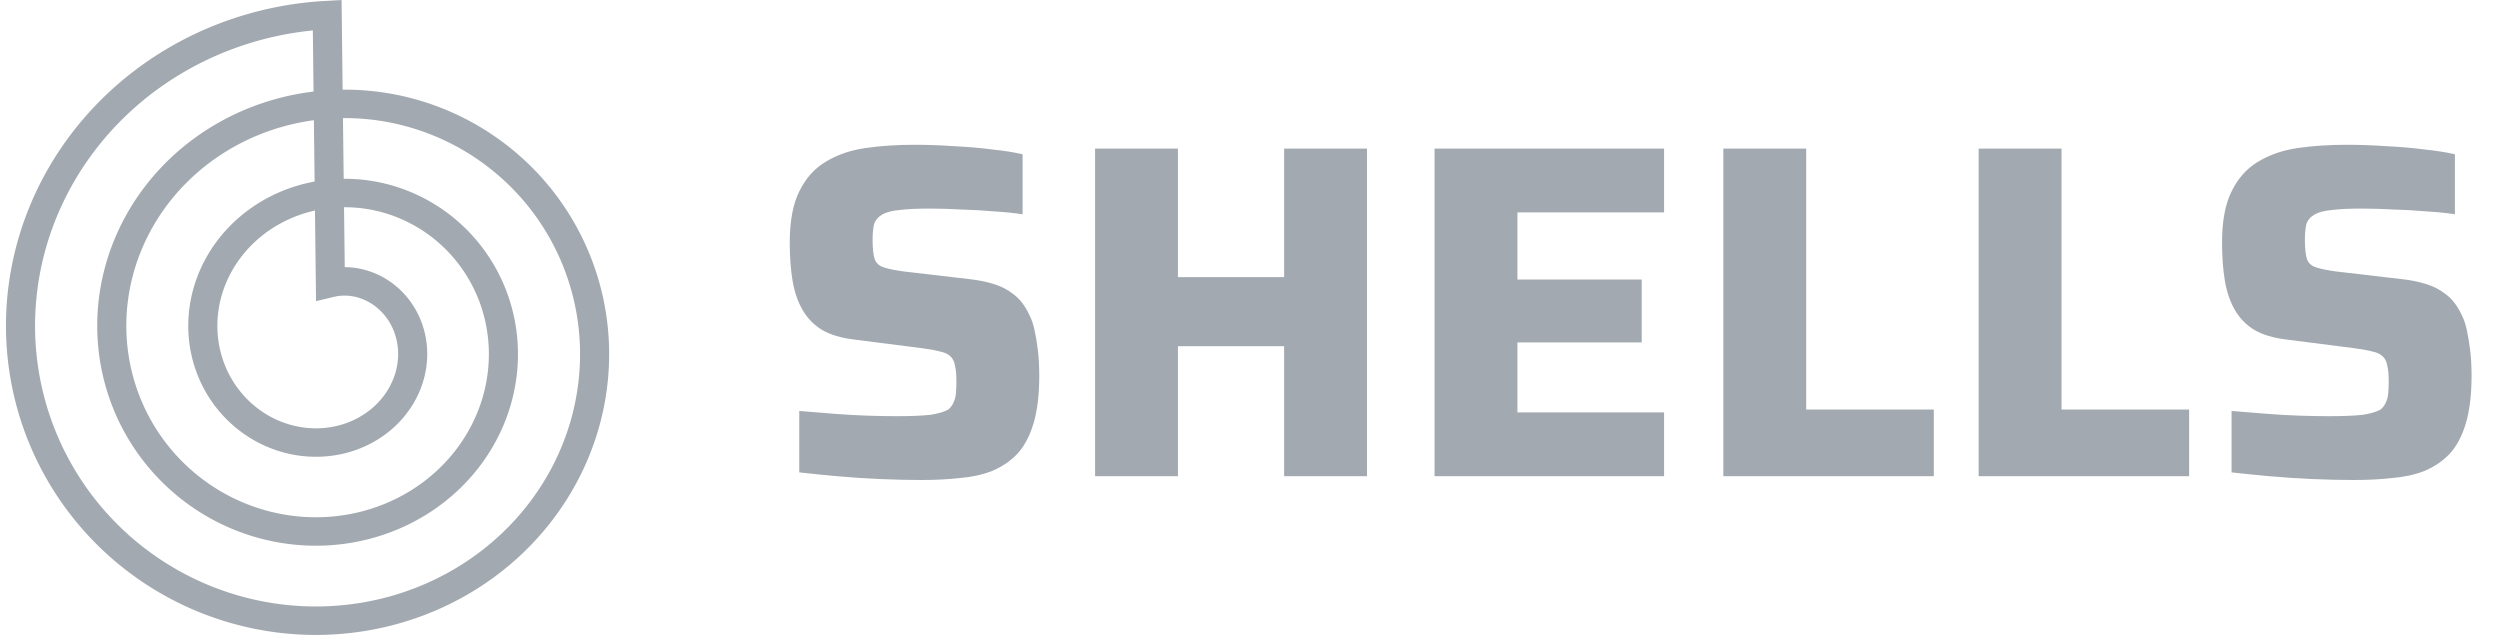
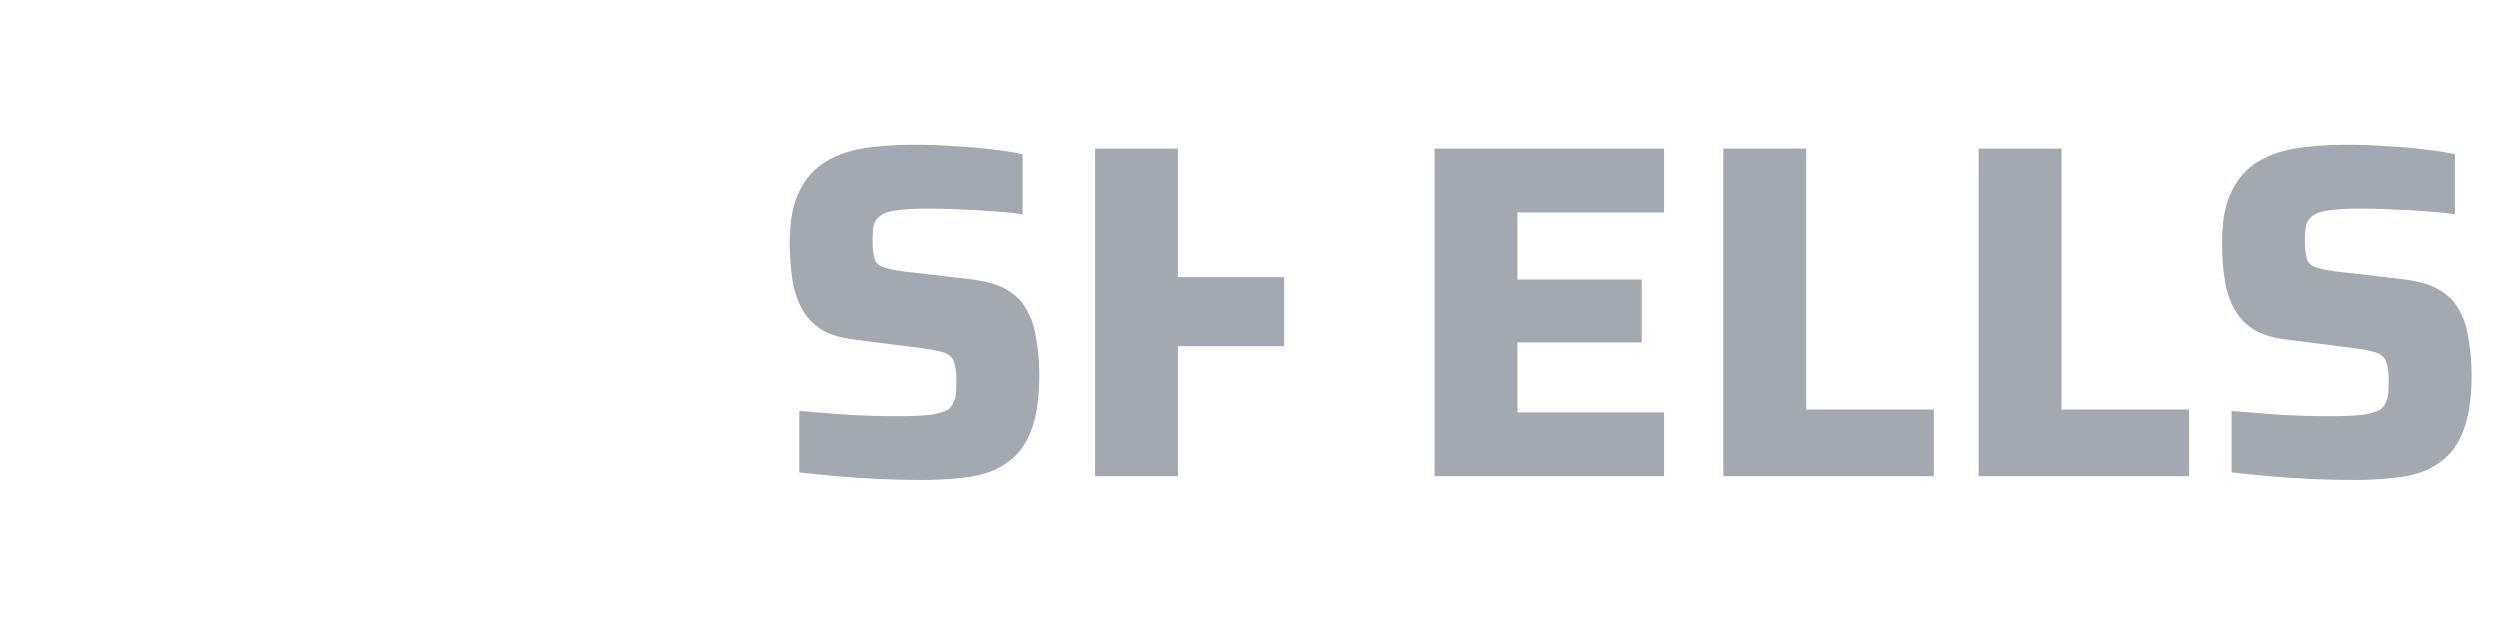
<svg xmlns="http://www.w3.org/2000/svg" width="126" height="32" viewBox="0 0 126 32" fill="none">
-   <path fill-rule="evenodd" clip-rule="evenodd" d="M0.301 16.348L0.302 16.188L0.306 16.027L0.31 15.867L0.317 15.707L0.325 15.546L0.335 15.386L0.346 15.226L0.359 15.065L0.374 14.905L0.39 14.745L0.408 14.585L0.428 14.425L0.449 14.265L0.472 14.105L0.497 13.946L0.523 13.787L0.551 13.627L0.581 13.468L0.612 13.31L0.644 13.151L0.679 12.993L0.715 12.835L0.753 12.677L0.792 12.52L0.833 12.363L0.876 12.206L0.92 12.05L0.966 11.894L1.013 11.739L1.062 11.584L1.113 11.429L1.165 11.274L1.219 11.121L1.275 10.967L1.332 10.814L1.39 10.662L1.451 10.51L1.513 10.359L1.576 10.208L1.641 10.058L1.707 9.908L1.776 9.759L1.845 9.611L1.916 9.463L1.989 9.316L2.064 9.169L2.139 9.023L2.217 8.878L2.296 8.734L2.376 8.59L2.458 8.447L2.541 8.305L2.626 8.163L2.712 8.022L2.8 7.883L2.89 7.743L2.98 7.605L3.073 7.468L3.166 7.331L3.261 7.195L3.358 7.06L3.456 6.927L3.555 6.793L3.656 6.661L3.758 6.53L3.862 6.4L3.966 6.271L4.073 6.142L4.18 6.015L4.289 5.889L4.4 5.763L4.511 5.639L4.624 5.516L4.738 5.394L4.854 5.273L4.971 5.153L5.089 5.034L5.208 4.916L5.329 4.799L5.451 4.684L5.574 4.57L5.698 4.456L5.824 4.344L5.951 4.234L6.078 4.124L6.208 4.015L6.338 3.908L6.469 3.802L6.602 3.698L6.735 3.594L6.87 3.492L7.006 3.391L7.143 3.291L7.281 3.193L7.42 3.096L7.56 3.001L7.701 2.906L7.843 2.813L7.987 2.722L8.131 2.631L8.276 2.542L8.422 2.455L8.569 2.369L8.717 2.284L8.866 2.201L9.016 2.119L9.167 2.039L9.318 1.96L9.471 1.882L9.624 1.806L9.778 1.732L9.933 1.659L10.089 1.587L10.246 1.517L10.403 1.449L10.561 1.382L10.72 1.316L10.88 1.252L11.04 1.19L11.201 1.129L11.363 1.069L11.525 1.012L11.688 0.956L11.852 0.901L12.016 0.848L12.181 0.796L12.347 0.747L12.513 0.698L12.679 0.652L12.846 0.607L13.014 0.563L13.182 0.522L13.351 0.481L13.52 0.443L13.69 0.406L13.86 0.371L14.03 0.337L14.201 0.305L14.372 0.275L14.544 0.247L14.716 0.22L14.888 0.194L15.061 0.171L15.234 0.149L15.407 0.129L15.581 0.11L15.755 0.094L15.928 0.079L16.103 0.065L16.277 0.054L17.215 0L17.268 4.519L17.299 4.519L17.429 4.518L17.558 4.519L17.688 4.522L17.817 4.525L17.947 4.53L18.077 4.537L18.206 4.544L18.336 4.553L18.466 4.563L18.595 4.574L18.725 4.587L18.854 4.601L18.984 4.616L19.113 4.632L19.242 4.65L19.371 4.669L19.5 4.689L19.629 4.71L19.758 4.733L19.887 4.757L20.015 4.783L20.143 4.809L20.271 4.837L20.398 4.866L20.526 4.897L20.653 4.928L20.78 4.961L20.907 4.996L21.033 5.031L21.159 5.068L21.285 5.106L21.411 5.145L21.536 5.186L21.66 5.227L21.785 5.27L21.909 5.315L22.033 5.36L22.156 5.407L22.279 5.455L22.401 5.504L22.523 5.554L22.644 5.606L22.765 5.659L22.886 5.713L23.006 5.768L23.125 5.825L23.244 5.882L23.363 5.941L23.481 6.001L23.598 6.063L23.715 6.125L23.831 6.189L23.947 6.254L24.062 6.32L24.176 6.387L24.29 6.455L24.403 6.524L24.516 6.595L24.628 6.667L24.739 6.74L24.849 6.814L24.959 6.889L25.068 6.965L25.176 7.042L25.284 7.121L25.39 7.2L25.496 7.281L25.602 7.362L25.706 7.445L25.81 7.529L25.913 7.614L26.015 7.7L26.116 7.787L26.216 7.875L26.316 7.964L26.414 8.054L26.512 8.145L26.609 8.237L26.705 8.33L26.8 8.424L26.894 8.519L26.987 8.615L27.08 8.712L27.171 8.81L27.261 8.909L27.351 9.009L27.439 9.11L27.526 9.211L27.613 9.314L27.698 9.417L27.783 9.522L27.866 9.627L27.948 9.733L28.03 9.84L28.11 9.948L28.189 10.056L28.267 10.166L28.344 10.276L28.42 10.387L28.495 10.499L28.569 10.612L28.641 10.726L28.712 10.84L28.783 10.955L28.852 11.07L28.92 11.187L28.987 11.304L29.052 11.422L29.117 11.541L29.18 11.66L29.242 11.78L29.303 11.901L29.363 12.022L29.421 12.144L29.479 12.267L29.535 12.39L29.589 12.514L29.643 12.638L29.695 12.763L29.746 12.889L29.796 13.015L29.844 13.141L29.892 13.269L29.937 13.396L29.982 13.525L30.025 13.653L30.067 13.783L30.108 13.912L30.148 14.042L30.186 14.173L30.223 14.304L30.258 14.436L30.292 14.568L30.325 14.7L30.356 14.832L30.387 14.966L30.415 15.099L30.443 15.233L30.469 15.367L30.493 15.501L30.517 15.636L30.538 15.771L30.559 15.906L30.578 16.042L30.596 16.177L30.613 16.314L30.628 16.45L30.641 16.586L30.653 16.723L30.664 16.86L30.674 16.997L30.682 17.134L30.688 17.271L30.694 17.409L30.697 17.546L30.7 17.684L30.701 17.822L30.7 17.96L30.698 18.098L30.695 18.236L30.691 18.373L30.684 18.512L30.677 18.649L30.668 18.788L30.658 18.925L30.646 19.063L30.633 19.201L30.618 19.339L30.602 19.477L30.585 19.615L30.566 19.752L30.546 19.89L30.524 20.027L30.501 20.164L30.476 20.301L30.45 20.438L30.423 20.574L30.394 20.711L30.364 20.847L30.332 20.983L30.299 21.119L30.265 21.254L30.229 21.389L30.192 21.524L30.153 21.659L30.113 21.793L30.072 21.927L30.029 22.06L29.985 22.194L29.939 22.326L29.892 22.459L29.844 22.591L29.794 22.723L29.743 22.854L29.691 22.985L29.637 23.115L29.581 23.245L29.525 23.374L29.467 23.503L29.408 23.631L29.347 23.759L29.285 23.887L29.222 24.013L29.157 24.139L29.091 24.265L29.024 24.39L28.955 24.515L28.886 24.638L28.814 24.762L28.742 24.884L28.668 25.006L28.593 25.127L28.517 25.248L28.439 25.367L28.36 25.487L28.28 25.605L28.199 25.723L28.116 25.84L28.032 25.956L27.947 26.071L27.861 26.186L27.773 26.3L27.684 26.413L27.595 26.525L27.503 26.636L27.411 26.747L27.318 26.857L27.223 26.965L27.127 27.073L27.03 27.18L26.932 27.286L26.833 27.392L26.733 27.496L26.631 27.599L26.529 27.702L26.425 27.803L26.32 27.904L26.214 28.003L26.107 28.102L25.999 28.199L25.89 28.295L25.78 28.391L25.669 28.485L25.557 28.579L25.444 28.671L25.33 28.762L25.215 28.852L25.099 28.941L24.982 29.029L24.864 29.116L24.745 29.202L24.625 29.287L24.504 29.37L24.382 29.452L24.26 29.534L24.136 29.613L24.012 29.692L23.887 29.77L23.761 29.846L23.634 29.922L23.506 29.996L23.378 30.069L23.248 30.14L23.118 30.21L22.987 30.279L22.855 30.347L22.723 30.414L22.59 30.479L22.456 30.543L22.321 30.606L22.186 30.668L22.05 30.728L21.913 30.787L21.776 30.844L21.638 30.9L21.499 30.955L21.36 31.009L21.22 31.061L21.079 31.112L20.938 31.161L20.797 31.209L20.654 31.256L20.512 31.301L20.368 31.345L20.225 31.388L20.08 31.429L19.936 31.469L19.79 31.508L19.645 31.545L19.498 31.58L19.352 31.614L19.205 31.647L19.058 31.678L18.91 31.708L18.762 31.737L18.613 31.764L18.464 31.789L18.315 31.814L18.166 31.836L18.016 31.858L17.866 31.877L17.716 31.896L17.565 31.912L17.414 31.928L17.263 31.942L17.112 31.954L16.96 31.965L16.809 31.974L16.657 31.983L16.505 31.989L16.353 31.994L16.201 31.997L16.049 31.999L15.896 32L15.744 31.999L15.591 31.997L15.439 31.993L15.286 31.987L15.134 31.98L14.981 31.972L14.829 31.962L14.676 31.95L14.524 31.937L14.371 31.923L14.219 31.907L14.067 31.89L13.915 31.871L13.763 31.85L13.611 31.828L13.459 31.805L13.308 31.78L13.156 31.753L13.005 31.725L12.855 31.696L12.704 31.665L12.554 31.633L12.403 31.599L12.254 31.563L12.104 31.526L11.955 31.488L11.806 31.448L11.658 31.407L11.509 31.364L11.362 31.32L11.214 31.274L11.067 31.227L10.921 31.178L10.775 31.128L10.629 31.076L10.484 31.023L10.339 30.969L10.195 30.913L10.051 30.856L9.908 30.797L9.765 30.737L9.623 30.675L9.482 30.612L9.341 30.547L9.2 30.482L9.061 30.414L8.922 30.346L8.783 30.276L8.645 30.204L8.508 30.131L8.372 30.057L8.236 29.981L8.101 29.904L7.967 29.826L7.833 29.747L7.701 29.666L7.569 29.583L7.438 29.5L7.307 29.415L7.178 29.328L7.049 29.241L6.921 29.152L6.794 29.061L6.668 28.97L6.543 28.877L6.418 28.783L6.295 28.688L6.172 28.591L6.051 28.494L5.93 28.395L5.81 28.294L5.692 28.193L5.574 28.09L5.457 27.986L5.342 27.881L5.227 27.775L5.113 27.668L5.001 27.559L4.889 27.45L4.779 27.339L4.67 27.227L4.561 27.114L4.454 27L4.348 26.884L4.243 26.768L4.14 26.65L4.037 26.532L3.936 26.412L3.836 26.292L3.737 26.17L3.639 26.047L3.542 25.924L3.447 25.799L3.353 25.673L3.26 25.547L3.169 25.419L3.078 25.291L2.989 25.161L2.902 25.031L2.815 24.899L2.73 24.767L2.646 24.634L2.564 24.5L2.483 24.365L2.403 24.23L2.324 24.093L2.247 23.956L2.172 23.818L2.097 23.679L2.025 23.539L1.953 23.398L1.883 23.257L1.814 23.115L1.747 22.972L1.681 22.829L1.617 22.685L1.554 22.54L1.493 22.394L1.433 22.248L1.374 22.101L1.317 21.954L1.262 21.805L1.208 21.657L1.155 21.508L1.104 21.358L1.055 21.207L1.007 21.056L0.96 20.905L0.915 20.753L0.872 20.6L0.83 20.447L0.79 20.294L0.751 20.14L0.714 19.985L0.678 19.831L0.644 19.675L0.612 19.52L0.581 19.364L0.552 19.207L0.524 19.051L0.498 18.894L0.474 18.736L0.451 18.579L0.43 18.421L0.41 18.262L0.392 18.104L0.375 17.945L0.361 17.786L0.347 17.627L0.336 17.468L0.326 17.308L0.318 17.148L0.311 16.989L0.306 16.829L0.303 16.669L0.301 16.509L0.301 16.348ZM15.803 4.614L15.767 1.533L15.732 1.537L15.573 1.554L15.415 1.572L15.256 1.592L15.098 1.614L14.94 1.637L14.783 1.661L14.626 1.688L14.469 1.715L14.312 1.744L14.156 1.775L14.001 1.807L13.845 1.841L13.691 1.876L13.536 1.913L13.382 1.951L13.229 1.991L13.076 2.032L12.923 2.075L12.771 2.119L12.62 2.165L12.469 2.212L12.318 2.26L12.169 2.31L12.019 2.362L11.871 2.415L11.723 2.469L11.576 2.525L11.429 2.582L11.283 2.64L11.138 2.7L10.993 2.761L10.849 2.824L10.706 2.888L10.563 2.954L10.422 3.021L10.28 3.089L10.14 3.158L10.001 3.229L9.862 3.301L9.724 3.375L9.587 3.45L9.451 3.526L9.316 3.603L9.181 3.682L9.048 3.762L8.915 3.843L8.783 3.925L8.652 4.009L8.522 4.094L8.393 4.181L8.265 4.268L8.138 4.357L8.012 4.446L7.887 4.537L7.763 4.63L7.639 4.723L7.518 4.817L7.396 4.913L7.276 5.01L7.157 5.108L7.039 5.207L6.922 5.307L6.807 5.408L6.692 5.511L6.578 5.614L6.466 5.719L6.355 5.824L6.244 5.931L6.135 6.038L6.028 6.147L5.921 6.257L5.815 6.367L5.711 6.478L5.608 6.591L5.506 6.705L5.405 6.819L5.306 6.934L5.207 7.05L5.11 7.168L5.015 7.286L4.92 7.405L4.827 7.524L4.735 7.645L4.644 7.766L4.555 7.889L4.467 8.012L4.38 8.136L4.294 8.26L4.21 8.386L4.127 8.512L4.046 8.639L3.966 8.767L3.887 8.895L3.81 9.024L3.734 9.154L3.659 9.284L3.586 9.415L3.514 9.547L3.443 9.68L3.374 9.813L3.306 9.946L3.24 10.081L3.175 10.215L3.111 10.351L3.049 10.487L2.988 10.623L2.929 10.76L2.871 10.898L2.815 11.036L2.76 11.174L2.707 11.313L2.654 11.452L2.604 11.592L2.555 11.732L2.507 11.873L2.461 12.014L2.416 12.156L2.373 12.297L2.331 12.44L2.291 12.582L2.252 12.725L2.215 12.868L2.179 13.011L2.144 13.155L2.111 13.299L2.08 13.443L2.05 13.587L2.022 13.732L1.995 13.877L1.969 14.022L1.946 14.167L1.923 14.312L1.902 14.457L1.883 14.603L1.865 14.749L1.849 14.895L1.834 15.04L1.82 15.186L1.808 15.332L1.798 15.478L1.789 15.624L1.782 15.771L1.776 15.917L1.771 16.063L1.768 16.209L1.767 16.355L1.767 16.5L1.769 16.646L1.772 16.792L1.776 16.938L1.782 17.083L1.79 17.228L1.799 17.373L1.809 17.518L1.821 17.663L1.835 17.808L1.85 17.952L1.866 18.097L1.884 18.241L1.904 18.384L1.924 18.528L1.947 18.671L1.97 18.814L1.996 18.956L2.022 19.099L2.05 19.24L2.08 19.382L2.111 19.523L2.143 19.664L2.177 19.804L2.212 19.944L2.249 20.084L2.287 20.223L2.326 20.362L2.367 20.5L2.409 20.638L2.453 20.775L2.498 20.912L2.544 21.048L2.592 21.183L2.641 21.319L2.691 21.453L2.743 21.587L2.796 21.721L2.851 21.854L2.907 21.986L2.964 22.117L3.022 22.249L3.082 22.379L3.143 22.509L3.205 22.638L3.269 22.766L3.334 22.894L3.4 23.021L3.468 23.147L3.537 23.272L3.606 23.397L3.678 23.521L3.75 23.644L3.824 23.767L3.899 23.889L3.975 24.009L4.052 24.129L4.131 24.249L4.21 24.367L4.291 24.485L4.373 24.601L4.456 24.717L4.54 24.832L4.626 24.946L4.712 25.059L4.8 25.172L4.889 25.283L4.978 25.393L5.069 25.503L5.161 25.611L5.254 25.719L5.348 25.825L5.444 25.931L5.54 26.035L5.637 26.139L5.735 26.242L5.834 26.343L5.934 26.444L6.036 26.543L6.138 26.642L6.241 26.739L6.345 26.835L6.45 26.931L6.555 27.025L6.662 27.118L6.77 27.21L6.878 27.301L6.988 27.391L7.098 27.479L7.209 27.567L7.321 27.653L7.434 27.738L7.547 27.823L7.662 27.905L7.777 27.987L7.892 28.068L8.009 28.147L8.127 28.225L8.245 28.302L8.364 28.378L8.483 28.453L8.604 28.526L8.724 28.598L8.846 28.669L8.968 28.739L9.091 28.807L9.215 28.875L9.339 28.941L9.464 29.005L9.589 29.069L9.715 29.131L9.842 29.192L9.969 29.252L10.096 29.31L10.224 29.367L10.353 29.423L10.482 29.477L10.612 29.531L10.742 29.583L10.873 29.633L11.004 29.683L11.135 29.731L11.267 29.777L11.399 29.823L11.532 29.867L11.665 29.909L11.798 29.951L11.932 29.991L12.066 30.029L12.2 30.067L12.335 30.103L12.47 30.138L12.605 30.171L12.741 30.203L12.877 30.234L13.012 30.263L13.149 30.291L13.285 30.318L13.422 30.343L13.559 30.367L13.696 30.389L13.833 30.411L13.97 30.43L14.107 30.449L14.245 30.466L14.383 30.482L14.52 30.496L14.658 30.509L14.796 30.521L14.934 30.532L15.071 30.541L15.209 30.548L15.347 30.554L15.485 30.559L15.623 30.563L15.761 30.565L15.898 30.566L16.036 30.566L16.174 30.564L16.311 30.561L16.448 30.556L16.586 30.55L16.723 30.543L16.86 30.534L16.997 30.525L17.133 30.513L17.27 30.501L17.406 30.487L17.542 30.472L17.677 30.455L17.813 30.437L17.948 30.418L18.083 30.398L18.218 30.376L18.352 30.353L18.486 30.328L18.62 30.303L18.753 30.276L18.886 30.247L19.019 30.218L19.151 30.187L19.283 30.155L19.415 30.122L19.546 30.087L19.676 30.051L19.806 30.014L19.936 29.975L20.065 29.936L20.194 29.895L20.322 29.852L20.45 29.809L20.577 29.764L20.704 29.718L20.83 29.671L20.956 29.623L21.081 29.574L21.205 29.523L21.329 29.471L21.452 29.418L21.575 29.364L21.697 29.308L21.818 29.252L21.939 29.194L22.059 29.135L22.178 29.075L22.297 29.014L22.415 28.952L22.532 28.889L22.649 28.824L22.765 28.758L22.88 28.692L22.994 28.624L23.108 28.555L23.221 28.485L23.333 28.414L23.444 28.342L23.554 28.269L23.664 28.195L23.773 28.12L23.881 28.043L23.988 27.966L24.094 27.888L24.199 27.809L24.304 27.729L24.408 27.647L24.51 27.565L24.612 27.482L24.713 27.398L24.813 27.313L24.912 27.227L25.01 27.14L25.107 27.053L25.203 26.964L25.299 26.875L25.393 26.784L25.486 26.693L25.579 26.601L25.67 26.508L25.76 26.414L25.849 26.319L25.938 26.224L26.025 26.128L26.111 26.031L26.196 25.933L26.28 25.834L26.363 25.735L26.445 25.635L26.526 25.534L26.606 25.432L26.684 25.33L26.762 25.227L26.838 25.123L26.914 25.019L26.988 24.913L27.061 24.808L27.133 24.701L27.204 24.594L27.274 24.487L27.343 24.378L27.41 24.269L27.476 24.16L27.541 24.05L27.605 23.939L27.668 23.828L27.73 23.716L27.79 23.604L27.849 23.491L27.907 23.377L27.964 23.264L28.02 23.149L28.074 23.035L28.128 22.919L28.18 22.804L28.23 22.688L28.28 22.571L28.328 22.454L28.375 22.337L28.421 22.219L28.466 22.101L28.509 21.982L28.552 21.863L28.593 21.744L28.632 21.624L28.671 21.505L28.708 21.384L28.744 21.264L28.778 21.143L28.812 21.022L28.844 20.901L28.875 20.78L28.904 20.658L28.933 20.536L28.96 20.414L28.986 20.291L29.01 20.169L29.033 20.046L29.055 19.924L29.076 19.801L29.096 19.677L29.114 19.554L29.131 19.431L29.146 19.308L29.161 19.184L29.174 19.061L29.186 18.937L29.196 18.814L29.205 18.69L29.213 18.567L29.22 18.443L29.225 18.319L29.23 18.195L29.233 18.072L29.234 17.948L29.235 17.825L29.234 17.701L29.232 17.578L29.228 17.455L29.223 17.332L29.217 17.209L29.21 17.086L29.202 16.963L29.192 16.841L29.181 16.718L29.169 16.596L29.155 16.474L29.141 16.353L29.125 16.231L29.108 16.11L29.089 15.989L29.07 15.868L29.049 15.748L29.027 15.627L29.003 15.507L28.979 15.388L28.953 15.268L28.926 15.149L28.898 15.03L28.869 14.912L28.838 14.794L28.807 14.677L28.774 14.56L28.74 14.443L28.704 14.326L28.668 14.211L28.63 14.095L28.592 13.98L28.552 13.865L28.511 13.751L28.468 13.637L28.425 13.524L28.381 13.411L28.335 13.299L28.288 13.188L28.241 13.076L28.192 12.966L28.142 12.856L28.09 12.746L28.038 12.637L27.985 12.529L27.93 12.421L27.875 12.314L27.819 12.207L27.761 12.101L27.703 11.996L27.643 11.892L27.582 11.788L27.52 11.684L27.458 11.582L27.394 11.48L27.329 11.378L27.263 11.278L27.197 11.178L27.129 11.079L27.06 10.98L26.991 10.883L26.92 10.786L26.848 10.69L26.776 10.594L26.703 10.499L26.628 10.406L26.553 10.313L26.477 10.22L26.4 10.129L26.322 10.038L26.243 9.948L26.163 9.859L26.083 9.771L26.001 9.684L25.919 9.598L25.836 9.512L25.752 9.427L25.667 9.343L25.582 9.26L25.495 9.178L25.408 9.097L25.32 9.017L25.232 8.938L25.142 8.859L25.052 8.782L24.961 8.705L24.87 8.629L24.777 8.555L24.684 8.481L24.59 8.408L24.496 8.337L24.401 8.266L24.305 8.196L24.209 8.127L24.112 8.059L24.014 7.992L23.916 7.926L23.817 7.862L23.718 7.798L23.618 7.735L23.517 7.673L23.416 7.612L23.314 7.553L23.212 7.494L23.108 7.436L23.005 7.38L22.901 7.324L22.797 7.27L22.692 7.216L22.587 7.164L22.481 7.113L22.375 7.063L22.268 7.013L22.161 6.965L22.053 6.918L21.942 6.871L21.837 6.828L21.728 6.784L21.619 6.741L21.509 6.7L21.4 6.659L21.289 6.62L21.179 6.582L21.068 6.545L20.957 6.509L20.845 6.474L20.734 6.44L20.622 6.408L20.509 6.376L20.397 6.346L20.284 6.316L20.171 6.288L20.058 6.261L19.945 6.235L19.831 6.21L19.717 6.187L19.603 6.164L19.489 6.143L19.375 6.123L19.261 6.104L19.146 6.086L19.032 6.069L18.917 6.053L18.802 6.039L18.688 6.025L18.573 6.013L18.458 6.002L18.343 5.992L18.228 5.983L18.113 5.975L17.998 5.968L17.883 5.963L17.768 5.959L17.653 5.955L17.538 5.953L17.424 5.952L17.308 5.953L17.285 5.953L17.322 9.011L17.387 9.01L17.471 9.011L17.555 9.012L17.639 9.014L17.723 9.017L17.807 9.021L17.891 9.026L17.975 9.031L18.059 9.037L18.143 9.044L18.228 9.052L18.312 9.061L18.396 9.071L18.48 9.081L18.564 9.093L18.648 9.105L18.732 9.118L18.816 9.132L18.9 9.146L18.983 9.162L19.067 9.178L19.15 9.196L19.234 9.214L19.317 9.232L19.4 9.252L19.483 9.273L19.566 9.294L19.649 9.316L19.731 9.339L19.814 9.363L19.896 9.388L19.978 9.414L20.06 9.44L20.141 9.467L20.223 9.495L20.304 9.524L20.385 9.554L20.465 9.584L20.546 9.616L20.626 9.648L20.706 9.681L20.786 9.715L20.865 9.749L20.944 9.785L21.023 9.821L21.101 9.858L21.179 9.896L21.257 9.934L21.334 9.974L21.412 10.014L21.488 10.055L21.565 10.097L21.641 10.139L21.716 10.183L21.792 10.227L21.866 10.272L21.941 10.318L22.015 10.364L22.088 10.411L22.162 10.459L22.235 10.508L22.307 10.557L22.379 10.608L22.45 10.659L22.521 10.711L22.591 10.763L22.661 10.816L22.731 10.87L22.8 10.925L22.868 10.98L22.936 11.037L23.003 11.093L23.07 11.151L23.137 11.209L23.202 11.268L23.267 11.328L23.332 11.388L23.396 11.449L23.459 11.511L23.522 11.573L23.585 11.636L23.646 11.7L23.707 11.764L23.768 11.829L23.828 11.895L23.887 11.961L23.945 12.028L24.003 12.096L24.061 12.164L24.117 12.233L24.173 12.302L24.229 12.372L24.283 12.443L24.337 12.514L24.39 12.586L24.443 12.658L24.494 12.731L24.546 12.805L24.596 12.879L24.646 12.954L24.695 13.029L24.743 13.104L24.79 13.181L24.837 13.257L24.883 13.335L24.928 13.412L24.972 13.491L25.016 13.569L25.059 13.649L25.101 13.729L25.142 13.809L25.182 13.889L25.222 13.971L25.261 14.052L25.299 14.134L25.336 14.217L25.372 14.3L25.408 14.383L25.443 14.467L25.477 14.551L25.51 14.636L25.542 14.72L25.573 14.806L25.604 14.892L25.634 14.978L25.662 15.064L25.69 15.151L25.717 15.238L25.743 15.325L25.769 15.413L25.793 15.501L25.817 15.589L25.839 15.678L25.861 15.767L25.882 15.856L25.901 15.946L25.921 16.036L25.939 16.126L25.956 16.216L25.972 16.306L25.987 16.397L26.002 16.488L26.015 16.579L26.028 16.671L26.039 16.762L26.05 16.854L26.06 16.946L26.069 17.038L26.076 17.13L26.083 17.222L26.089 17.315L26.094 17.407L26.098 17.5L26.101 17.593L26.104 17.686L26.105 17.779L26.105 17.872L26.104 17.965L26.103 18.058L26.1 18.151L26.096 18.245L26.092 18.338L26.086 18.431L26.08 18.525L26.072 18.618L26.064 18.712L26.055 18.805L26.044 18.898L26.033 18.992L26.02 19.085L26.007 19.178L25.993 19.271L25.978 19.364L25.962 19.457L25.945 19.55L25.926 19.643L25.907 19.735L25.887 19.828L25.866 19.921L25.844 20.013L25.821 20.105L25.797 20.197L25.773 20.289L25.747 20.38L25.72 20.471L25.692 20.563L25.663 20.654L25.634 20.745L25.603 20.835L25.571 20.925L25.539 21.015L25.505 21.105L25.471 21.195L25.436 21.284L25.399 21.373L25.362 21.462L25.324 21.55L25.285 21.638L25.244 21.726L25.203 21.813L25.162 21.9L25.119 21.987L25.075 22.073L25.03 22.159L24.985 22.245L24.938 22.33L24.89 22.415L24.842 22.499L24.793 22.583L24.743 22.667L24.692 22.75L24.64 22.832L24.587 22.915L24.533 22.996L24.479 23.078L24.423 23.158L24.367 23.239L24.31 23.319L24.252 23.398L24.193 23.477L24.133 23.555L24.072 23.633L24.011 23.71L23.948 23.786L23.885 23.862L23.821 23.938L23.757 24.013L23.691 24.087L23.625 24.161L23.557 24.234L23.489 24.306L23.421 24.378L23.351 24.449L23.281 24.52L23.21 24.59L23.138 24.659L23.065 24.728L22.992 24.796L22.918 24.863L22.843 24.93L22.767 24.996L22.691 25.061L22.613 25.125L22.536 25.189L22.457 25.252L22.378 25.315L22.298 25.376L22.217 25.437L22.136 25.497L22.054 25.557L21.972 25.615L21.888 25.673L21.804 25.73L21.72 25.786L21.634 25.842L21.549 25.896L21.462 25.95L21.375 26.003L21.288 26.055L21.199 26.107L21.11 26.157L21.021 26.207L20.931 26.256L20.84 26.304L20.749 26.351L20.658 26.397L20.566 26.442L20.473 26.487L20.38 26.531L20.286 26.573L20.192 26.615L20.097 26.656L20.002 26.696L19.906 26.735L19.81 26.773L19.713 26.811L19.616 26.847L19.518 26.883L19.421 26.917L19.322 26.951L19.223 26.983L19.124 27.015L19.025 27.046L18.925 27.075L18.825 27.104L18.724 27.132L18.623 27.159L18.521 27.185L18.42 27.209L18.318 27.233L18.215 27.256L18.113 27.278L18.01 27.299L17.907 27.319L17.803 27.338L17.699 27.356L17.595 27.373L17.491 27.389L17.387 27.403L17.282 27.417L17.177 27.43L17.072 27.442L16.967 27.453L16.861 27.462L16.756 27.471L16.65 27.479L16.544 27.485L16.438 27.491L16.332 27.496L16.226 27.499L16.119 27.502L16.013 27.503L15.906 27.503L15.799 27.503L15.693 27.501L15.586 27.498L15.479 27.495L15.372 27.49L15.265 27.484L15.159 27.477L15.052 27.469L14.945 27.46L14.838 27.45L14.731 27.438L14.625 27.426L14.518 27.413L14.411 27.398L14.305 27.383L14.198 27.366L14.092 27.349L13.986 27.33L13.88 27.311L13.774 27.29L13.668 27.268L13.562 27.245L13.457 27.221L13.352 27.197L13.247 27.171L13.142 27.143L13.037 27.115L12.933 27.086L12.829 27.056L12.725 27.025L12.621 26.993L12.517 26.959L12.414 26.925L12.311 26.89L12.209 26.853L12.106 26.816L12.004 26.777L11.903 26.738L11.802 26.697L11.7 26.656L11.6 26.613L11.5 26.57L11.4 26.525L11.301 26.479L11.202 26.433L11.103 26.385L11.005 26.337L10.907 26.287L10.81 26.236L10.713 26.185L10.617 26.132L10.521 26.079L10.426 26.024L10.331 25.969L10.236 25.912L10.143 25.855L10.049 25.797L9.957 25.737L9.864 25.677L9.773 25.616L9.682 25.553L9.591 25.491L9.502 25.427L9.412 25.361L9.324 25.296L9.236 25.229L9.148 25.161L9.061 25.093L8.975 25.023L8.89 24.953L8.805 24.881L8.721 24.809L8.638 24.736L8.555 24.663L8.473 24.588L8.392 24.512L8.311 24.436L8.231 24.359L8.152 24.281L8.074 24.202L7.997 24.122L7.92 24.041L7.844 23.96L7.769 23.878L7.694 23.795L7.621 23.711L7.548 23.627L7.476 23.542L7.405 23.456L7.335 23.369L7.265 23.281L7.197 23.193L7.129 23.104L7.062 23.015L6.996 22.924L6.931 22.833L6.867 22.741L6.804 22.649L6.741 22.556L6.68 22.462L6.62 22.367L6.56 22.272L6.501 22.177L6.444 22.08L6.387 21.983L6.331 21.886L6.277 21.787L6.223 21.689L6.17 21.589L6.118 21.489L6.067 21.389L6.018 21.288L5.969 21.186L5.921 21.084L5.874 20.981L5.829 20.878L5.784 20.774L5.74 20.67L5.698 20.565L5.656 20.46L5.616 20.354L5.576 20.248L5.538 20.141L5.5 20.034L5.464 19.927L5.429 19.819L5.395 19.71L5.362 19.602L5.33 19.493L5.3 19.383L5.27 19.273L5.241 19.163L5.214 19.053L5.188 18.942L5.163 18.831L5.139 18.719L5.116 18.607L5.094 18.495L5.073 18.383L5.054 18.27L5.035 18.157L5.018 18.044L5.002 17.931L4.987 17.817L4.974 17.703L4.961 17.589L4.95 17.475L4.939 17.361L4.93 17.246L4.922 17.132L4.916 17.017L4.91 16.902L4.906 16.787L4.903 16.672L4.901 16.556L4.9 16.441L4.9 16.325L4.902 16.21L4.904 16.094L4.908 15.979L4.914 15.863L4.92 15.747L4.927 15.632L4.936 15.516L4.946 15.4L4.957 15.285L4.969 15.169L4.983 15.054L4.997 14.938L5.013 14.823L5.03 14.708L5.049 14.593L5.068 14.478L5.089 14.363L5.111 14.248L5.134 14.133L5.158 14.019L5.183 13.905L5.21 13.791L5.238 13.677L5.267 13.563L5.297 13.45L5.328 13.336L5.361 13.223L5.394 13.111L5.429 12.998L5.465 12.886L5.502 12.774L5.541 12.662L5.58 12.551L5.621 12.44L5.663 12.329L5.706 12.219L5.75 12.109L5.795 12L5.842 11.891L5.89 11.782L5.938 11.674L5.988 11.566L6.039 11.458L6.092 11.351L6.145 11.245L6.199 11.138L6.255 11.033L6.312 10.928L6.37 10.823L6.428 10.719L6.488 10.615L6.55 10.512L6.612 10.409L6.675 10.307L6.739 10.206L6.805 10.105L6.871 10.005L6.939 9.905L7.008 9.806L7.077 9.708L7.148 9.61L7.22 9.513L7.293 9.416L7.367 9.32L7.441 9.225L7.517 9.131L7.594 9.037L7.672 8.944L7.751 8.851L7.831 8.76L7.912 8.669L7.994 8.579L8.077 8.489L8.161 8.401L8.245 8.313L8.331 8.226L8.418 8.139L8.505 8.054L8.594 7.969L8.683 7.885L8.774 7.802L8.865 7.72L8.957 7.639L9.05 7.558L9.144 7.479L9.239 7.4L9.334 7.322L9.431 7.245L9.528 7.169L9.626 7.094L9.725 7.02L9.825 6.947L9.926 6.874L10.027 6.803L10.129 6.733L10.232 6.663L10.336 6.595L10.441 6.527L10.546 6.461L10.652 6.395L10.758 6.331L10.866 6.267L10.974 6.205L11.083 6.143L11.192 6.083L11.303 6.024L11.413 5.965L11.525 5.908L11.637 5.852L11.75 5.797L11.863 5.743L11.977 5.69L12.092 5.638L12.207 5.587L12.323 5.538L12.44 5.489L12.556 5.442L12.674 5.396L12.792 5.35L12.911 5.306L13.03 5.263L13.149 5.222L13.269 5.181L13.39 5.142L13.511 5.104L13.632 5.066L13.754 5.031L13.877 4.996L13.999 4.962L14.123 4.93L14.246 4.899L14.37 4.869L14.495 4.84L14.619 4.812L14.744 4.786L14.87 4.761L14.995 4.737L15.121 4.714L15.248 4.693L15.374 4.673L15.501 4.654L15.628 4.636L15.756 4.619L15.803 4.614ZM15.857 9.149L15.82 6.058L15.716 6.072L15.604 6.089L15.491 6.107L15.38 6.126L15.268 6.146L15.157 6.167L15.046 6.189L14.935 6.213L14.825 6.237L14.715 6.263L14.605 6.289L14.496 6.317L14.387 6.345L14.282 6.374L14.17 6.406L14.062 6.437L13.955 6.47L13.848 6.504L13.741 6.539L13.635 6.575L13.529 6.612L13.424 6.65L13.319 6.688L13.215 6.728L13.111 6.769L13.008 6.811L12.905 6.854L12.802 6.898L12.7 6.943L12.599 6.988L12.498 7.035L12.398 7.083L12.299 7.132L12.2 7.181L12.101 7.232L12.003 7.283L11.906 7.336L11.809 7.389L11.713 7.443L11.618 7.498L11.523 7.554L11.429 7.611L11.335 7.669L11.242 7.728L11.15 7.787L11.059 7.848L10.968 7.909L10.878 7.971L10.788 8.034L10.699 8.098L10.611 8.162L10.524 8.228L10.437 8.294L10.352 8.361L10.267 8.429L10.182 8.498L10.099 8.567L10.016 8.637L9.934 8.708L9.853 8.78L9.772 8.852L9.693 8.925L9.614 8.999L9.536 9.074L9.459 9.149L9.382 9.225L9.307 9.302L9.232 9.379L9.158 9.458L9.085 9.536L9.013 9.616L8.942 9.696L8.871 9.776L8.802 9.858L8.734 9.94L8.666 10.022L8.599 10.105L8.533 10.189L8.468 10.274L8.404 10.358L8.341 10.444L8.279 10.53L8.217 10.617L8.157 10.704L8.097 10.791L8.039 10.88L7.981 10.968L7.925 11.057L7.869 11.147L7.814 11.238L7.761 11.328L7.708 11.419L7.656 11.511L7.605 11.603L7.556 11.695L7.507 11.788L7.459 11.881L7.412 11.975L7.366 12.069L7.321 12.163L7.277 12.258L7.234 12.353L7.193 12.449L7.152 12.545L7.112 12.641L7.073 12.737L7.035 12.834L6.999 12.931L6.963 13.029L6.928 13.127L6.894 13.224L6.862 13.323L6.83 13.421L6.8 13.52L6.77 13.619L6.741 13.718L6.714 13.817L6.688 13.917L6.662 14.016L6.638 14.116L6.614 14.216L6.592 14.316L6.571 14.417L6.551 14.517L6.532 14.618L6.513 14.719L6.496 14.819L6.48 14.921L6.466 15.021L6.452 15.123L6.439 15.224L6.427 15.325L6.416 15.426L6.406 15.527L6.398 15.629L6.39 15.73L6.384 15.831L6.378 15.932L6.374 16.034L6.37 16.135L6.368 16.236L6.366 16.337L6.366 16.438L6.367 16.539L6.369 16.64L6.371 16.741L6.375 16.841L6.38 16.942L6.386 17.043L6.393 17.143L6.401 17.243L6.41 17.343L6.42 17.443L6.431 17.543L6.443 17.642L6.456 17.741L6.47 17.84L6.485 17.939L6.501 18.038L6.518 18.137L6.536 18.235L6.555 18.333L6.575 18.43L6.596 18.528L6.618 18.625L6.641 18.722L6.665 18.818L6.69 18.914L6.715 19.01L6.742 19.106L6.77 19.201L6.799 19.296L6.829 19.391L6.859 19.485L6.891 19.579L6.923 19.672L6.957 19.765L6.991 19.858L7.027 19.95L7.063 20.042L7.1 20.133L7.138 20.224L7.177 20.314L7.217 20.404L7.258 20.494L7.299 20.583L7.342 20.672L7.385 20.76L7.429 20.847L7.475 20.935L7.521 21.021L7.567 21.107L7.615 21.193L7.664 21.278L7.713 21.363L7.763 21.446L7.814 21.53L7.866 21.613L7.919 21.695L7.972 21.777L8.027 21.858L8.082 21.938L8.137 22.018L8.194 22.097L8.251 22.176L8.31 22.254L8.368 22.331L8.428 22.408L8.488 22.484L8.55 22.56L8.611 22.634L8.674 22.709L8.737 22.782L8.801 22.855L8.866 22.927L8.931 22.998L8.997 23.069L9.064 23.139L9.131 23.208L9.199 23.277L9.268 23.345L9.337 23.412L9.407 23.478L9.478 23.544L9.549 23.609L9.621 23.673L9.693 23.736L9.766 23.799L9.84 23.861L9.914 23.922L9.989 23.982L10.064 24.041L10.14 24.1L10.216 24.158L10.293 24.215L10.371 24.272L10.449 24.327L10.527 24.382L10.606 24.436L10.686 24.489L10.765 24.541L10.846 24.593L10.927 24.643L11.008 24.693L11.09 24.742L11.172 24.79L11.255 24.837L11.338 24.884L11.421 24.929L11.505 24.974L11.589 25.018L11.674 25.061L11.759 25.103L11.844 25.144L11.93 25.184L12.016 25.224L12.102 25.262L12.189 25.3L12.276 25.337L12.364 25.373L12.451 25.408L12.539 25.442L12.627 25.475L12.716 25.508L12.805 25.539L12.893 25.57L12.983 25.6L13.072 25.628L13.162 25.656L13.252 25.683L13.342 25.709L13.432 25.735L13.523 25.759L13.613 25.782L13.704 25.805L13.795 25.826L13.886 25.847L13.977 25.866L14.069 25.885L14.16 25.903L14.252 25.92L14.343 25.936L14.435 25.951L14.527 25.965L14.619 25.979L14.711 25.991L14.803 26.003L14.895 26.013L14.987 26.023L15.079 26.032L15.171 26.04L15.264 26.047L15.356 26.053L15.448 26.058L15.54 26.062L15.632 26.065L15.724 26.067L15.816 26.069L15.908 26.07L16 26.069L16.092 26.068L16.183 26.066L16.275 26.063L16.366 26.059L16.458 26.054L16.549 26.048L16.64 26.042L16.731 26.034L16.822 26.026L16.912 26.017L17.003 26.006L17.093 25.995L17.183 25.983L17.273 25.971L17.363 25.957L17.452 25.942L17.541 25.927L17.63 25.911L17.719 25.894L17.807 25.876L17.896 25.857L17.983 25.837L18.071 25.817L18.159 25.795L18.246 25.773L18.332 25.75L18.419 25.726L18.505 25.701L18.591 25.676L18.676 25.649L18.761 25.622L18.846 25.594L18.931 25.566L19.015 25.536L19.099 25.506L19.182 25.474L19.265 25.442L19.347 25.41L19.429 25.376L19.511 25.342L19.592 25.306L19.673 25.271L19.753 25.234L19.833 25.197L19.913 25.158L19.992 25.12L20.07 25.08L20.148 25.04L20.226 24.998L20.303 24.957L20.38 24.914L20.456 24.871L20.531 24.827L20.607 24.782L20.681 24.737L20.755 24.691L20.829 24.644L20.901 24.596L20.974 24.548L21.046 24.499L21.117 24.45L21.188 24.4L21.258 24.349L21.327 24.298L21.396 24.246L21.465 24.193L21.532 24.14L21.599 24.086L21.666 24.031L21.732 23.976L21.797 23.92L21.862 23.864L21.925 23.807L21.989 23.75L22.052 23.692L22.114 23.633L22.175 23.574L22.236 23.514L22.296 23.454L22.355 23.393L22.414 23.332L22.472 23.27L22.529 23.207L22.586 23.145L22.642 23.081L22.697 23.017L22.752 22.953L22.805 22.888L22.859 22.823L22.911 22.757L22.963 22.691L23.014 22.624L23.064 22.557L23.113 22.489L23.162 22.422L23.21 22.353L23.257 22.284L23.304 22.215L23.349 22.145L23.394 22.076L23.439 22.005L23.482 21.934L23.525 21.863L23.567 21.792L23.608 21.72L23.648 21.648L23.688 21.575L23.727 21.503L23.765 21.43L23.802 21.356L23.838 21.283L23.874 21.208L23.909 21.134L23.943 21.059L23.976 20.985L24.009 20.91L24.04 20.834L24.071 20.759L24.101 20.683L24.131 20.607L24.159 20.531L24.186 20.454L24.213 20.378L24.239 20.301L24.265 20.224L24.289 20.147L24.312 20.069L24.335 19.992L24.357 19.914L24.378 19.836L24.398 19.758L24.418 19.68L24.436 19.602L24.454 19.524L24.471 19.445L24.488 19.367L24.503 19.288L24.517 19.21L24.531 19.131L24.544 19.052L24.556 18.973L24.567 18.894L24.578 18.815L24.587 18.736L24.596 18.657L24.604 18.579L24.611 18.499L24.617 18.42L24.623 18.341L24.628 18.262L24.631 18.184L24.634 18.105L24.637 18.026L24.638 17.947L24.639 17.868L24.639 17.79L24.638 17.711L24.636 17.633L24.633 17.554L24.63 17.476L24.625 17.398L24.62 17.32L24.614 17.242L24.608 17.164L24.601 17.086L24.592 17.009L24.583 16.931L24.573 16.854L24.563 16.777L24.552 16.7L24.539 16.624L24.526 16.547L24.513 16.471L24.498 16.395L24.483 16.319L24.467 16.243L24.45 16.168L24.433 16.093L24.415 16.018L24.396 15.943L24.376 15.869L24.355 15.795L24.334 15.721L24.312 15.647L24.289 15.574L24.266 15.501L24.242 15.428L24.217 15.356L24.191 15.284L24.165 15.212L24.138 15.141L24.11 15.07L24.081 14.999L24.052 14.929L24.022 14.859L23.992 14.789L23.96 14.72L23.928 14.651L23.896 14.582L23.863 14.514L23.829 14.447L23.794 14.379L23.759 14.312L23.723 14.246L23.686 14.18L23.649 14.114L23.611 14.049L23.573 13.984L23.534 13.92L23.494 13.856L23.453 13.792L23.413 13.729L23.371 13.667L23.329 13.605L23.286 13.543L23.242 13.482L23.199 13.422L23.154 13.361L23.109 13.302L23.063 13.243L23.017 13.184L22.97 13.126L22.923 13.069L22.875 13.012L22.827 12.955L22.778 12.899L22.728 12.844L22.678 12.789L22.628 12.735L22.577 12.681L22.525 12.627L22.473 12.575L22.421 12.523L22.368 12.471L22.314 12.42L22.26 12.37L22.206 12.32L22.151 12.271L22.096 12.223L22.04 12.174L21.984 12.127L21.927 12.08L21.87 12.034L21.813 11.989L21.755 11.943L21.697 11.899L21.638 11.855L21.579 11.812L21.519 11.77L21.46 11.728L21.399 11.687L21.339 11.646L21.278 11.606L21.217 11.567L21.155 11.528L21.093 11.49L21.031 11.453L20.968 11.416L20.905 11.38L20.842 11.345L20.779 11.31L20.715 11.276L20.651 11.242L20.587 11.21L20.522 11.178L20.457 11.146L20.392 11.115L20.327 11.085L20.261 11.056L20.195 11.027L20.129 10.999L20.063 10.972L19.996 10.945L19.93 10.919L19.863 10.894L19.796 10.869L19.729 10.845L19.661 10.822L19.593 10.8L19.526 10.778L19.458 10.757L19.39 10.736L19.321 10.716L19.253 10.697L19.185 10.679L19.116 10.661L19.048 10.644L18.979 10.628L18.91 10.612L18.841 10.597L18.772 10.583L18.703 10.569L18.634 10.557L18.564 10.545L18.495 10.533L18.426 10.522L18.357 10.512L18.287 10.503L18.218 10.494L18.148 10.486L18.079 10.479L18.009 10.473L17.94 10.467L17.871 10.461L17.801 10.457L17.732 10.453L17.663 10.45L17.593 10.447L17.524 10.446L17.455 10.445L17.386 10.444L17.339 10.444L17.375 13.465L17.396 13.465L17.436 13.465L17.475 13.466L17.515 13.468L17.555 13.469L17.595 13.472L17.635 13.474L17.675 13.477L17.715 13.481L17.755 13.485L17.795 13.489L17.835 13.493L17.875 13.498L17.915 13.504L17.955 13.51L17.996 13.516L18.036 13.523L18.076 13.53L18.116 13.538L18.156 13.546L18.196 13.555L18.236 13.563L18.276 13.573L18.316 13.583L18.356 13.593L18.396 13.603L18.436 13.614L18.476 13.626L18.516 13.638L18.555 13.65L18.595 13.663L18.634 13.676L18.674 13.69L18.713 13.704L18.753 13.718L18.792 13.733L18.831 13.748L18.87 13.764L18.909 13.78L18.948 13.797L18.986 13.814L19.025 13.831L19.063 13.849L19.102 13.867L19.14 13.886L19.178 13.905L19.216 13.925L19.254 13.945L19.291 13.965L19.329 13.986L19.366 14.007L19.403 14.029L19.44 14.051L19.477 14.073L19.513 14.096L19.55 14.119L19.586 14.143L19.622 14.167L19.658 14.192L19.693 14.216L19.729 14.242L19.764 14.267L19.799 14.293L19.834 14.32L19.868 14.347L19.902 14.374L19.936 14.402L19.97 14.43L20.004 14.458L20.037 14.487L20.07 14.516L20.103 14.546L20.135 14.576L20.168 14.606L20.199 14.637L20.231 14.668L20.262 14.7L20.294 14.731L20.325 14.764L20.355 14.796L20.385 14.829L20.415 14.862L20.445 14.896L20.474 14.93L20.503 14.964L20.532 14.999L20.56 15.034L20.588 15.069L20.616 15.105L20.643 15.141L20.67 15.177L20.697 15.214L20.723 15.251L20.749 15.288L20.775 15.326L20.8 15.364L20.825 15.402L20.849 15.441L20.873 15.48L20.897 15.519L20.921 15.559L20.944 15.598L20.966 15.638L20.988 15.679L21.01 15.719L21.032 15.76L21.052 15.802L21.073 15.843L21.093 15.885L21.113 15.927L21.133 15.969L21.151 16.012L21.17 16.055L21.188 16.098L21.206 16.141L21.223 16.184L21.24 16.228L21.256 16.272L21.272 16.316L21.288 16.361L21.302 16.405L21.317 16.45L21.331 16.495L21.345 16.541L21.358 16.586L21.371 16.632L21.383 16.678L21.395 16.724L21.406 16.77L21.417 16.817L21.427 16.863L21.437 16.91L21.447 16.957L21.456 17.004L21.464 17.052L21.472 17.099L21.48 17.146L21.487 17.194L21.493 17.242L21.499 17.29L21.505 17.338L21.51 17.387L21.514 17.435L21.518 17.483L21.522 17.532L21.525 17.581L21.527 17.629L21.529 17.678L21.531 17.727L21.532 17.776L21.532 17.825L21.532 17.875L21.531 17.924L21.53 17.973L21.529 18.023L21.526 18.072L21.524 18.121L21.52 18.171L21.517 18.22L21.512 18.27L21.508 18.32L21.502 18.369L21.496 18.419L21.49 18.468L21.483 18.518L21.476 18.568L21.468 18.617L21.459 18.667L21.45 18.717L21.44 18.766L21.43 18.816L21.42 18.865L21.408 18.915L21.397 18.964L21.384 19.013L21.372 19.063L21.358 19.112L21.344 19.161L21.33 19.21L21.315 19.259L21.3 19.308L21.284 19.357L21.267 19.406L21.25 19.454L21.232 19.503L21.214 19.551L21.195 19.6L21.176 19.648L21.157 19.696L21.136 19.744L21.116 19.792L21.094 19.839L21.072 19.887L21.05 19.934L21.027 19.981L21.004 20.028L20.98 20.075L20.955 20.122L20.93 20.168L20.904 20.214L20.878 20.26L20.852 20.306L20.825 20.352L20.797 20.397L20.769 20.442L20.741 20.487L20.712 20.532L20.682 20.577L20.652 20.621L20.621 20.665L20.59 20.709L20.558 20.752L20.526 20.796L20.494 20.839L20.46 20.881L20.427 20.924L20.393 20.966L20.358 21.008L20.323 21.049L20.288 21.091L20.252 21.132L20.215 21.172L20.178 21.213L20.141 21.253L20.103 21.292L20.064 21.332L20.026 21.371L19.986 21.409L19.947 21.448L19.907 21.486L19.866 21.523L19.825 21.561L19.783 21.598L19.741 21.634L19.699 21.67L19.656 21.706L19.613 21.742L19.569 21.777L19.525 21.811L19.481 21.845L19.436 21.879L19.39 21.913L19.345 21.946L19.299 21.978L19.252 22.011L19.205 22.042L19.158 22.073L19.11 22.104L19.062 22.135L19.014 22.165L18.965 22.194L18.916 22.223L18.866 22.252L18.816 22.28L18.766 22.308L18.715 22.335L18.664 22.362L18.613 22.388L18.561 22.414L18.509 22.439L18.457 22.464L18.404 22.488L18.352 22.512L18.298 22.535L18.245 22.558L18.191 22.581L18.137 22.602L18.082 22.624L18.028 22.645L17.973 22.665L17.917 22.685L17.862 22.704L17.806 22.722L17.75 22.741L17.694 22.758L17.637 22.775L17.58 22.792L17.523 22.808L17.466 22.823L17.408 22.838L17.351 22.852L17.293 22.866L17.234 22.879L17.176 22.892L17.117 22.904L17.058 22.915L17 22.926L16.941 22.936L16.881 22.946L16.822 22.955L16.762 22.964L16.702 22.972L16.642 22.979L16.582 22.986L16.522 22.992L16.462 22.998L16.401 23.003L16.34 23.007L16.28 23.011L16.219 23.014L16.158 23.017L16.097 23.019L16.036 23.02L15.974 23.021L15.913 23.021L15.852 23.021L15.79 23.02L15.729 23.018L15.667 23.016L15.606 23.013L15.544 23.01L15.482 23.006L15.421 23.001L15.359 22.995L15.297 22.989L15.236 22.983L15.174 22.976L15.112 22.968L15.05 22.959L14.989 22.95L14.927 22.941L14.865 22.93L14.804 22.919L14.742 22.908L14.681 22.895L14.619 22.883L14.558 22.869L14.497 22.855L14.435 22.84L14.374 22.825L14.313 22.809L14.252 22.792L14.191 22.775L14.131 22.757L14.07 22.739L14.01 22.72L13.949 22.7L13.889 22.68L13.829 22.659L13.769 22.637L13.709 22.615L13.65 22.592L13.591 22.569L13.531 22.545L13.472 22.52L13.413 22.495L13.355 22.469L13.296 22.442L13.238 22.415L13.18 22.387L13.122 22.359L13.065 22.33L13.008 22.301L12.95 22.27L12.894 22.24L12.837 22.208L12.781 22.176L12.725 22.144L12.669 22.111L12.614 22.077L12.559 22.043L12.504 22.008L12.449 21.972L12.395 21.936L12.341 21.9L12.287 21.863L12.234 21.825L12.181 21.786L12.129 21.747L12.076 21.708L12.024 21.668L11.973 21.627L11.922 21.586L11.871 21.545L11.821 21.502L11.771 21.459L11.721 21.416L11.672 21.372L11.623 21.328L11.575 21.283L11.527 21.238L11.479 21.192L11.432 21.145L11.385 21.098L11.339 21.05L11.293 21.002L11.248 20.954L11.203 20.905L11.159 20.855L11.115 20.805L11.071 20.755L11.028 20.704L10.986 20.652L10.944 20.6L10.902 20.548L10.861 20.495L10.82 20.442L10.78 20.388L10.741 20.334L10.702 20.279L10.664 20.224L10.626 20.168L10.588 20.112L10.552 20.055L10.515 19.999L10.479 19.941L10.444 19.884L10.41 19.826L10.376 19.767L10.342 19.708L10.309 19.649L10.277 19.589L10.245 19.529L10.214 19.469L10.184 19.408L10.154 19.347L10.124 19.285L10.096 19.223L10.068 19.161L10.04 19.098L10.013 19.035L9.987 18.972L9.962 18.909L9.937 18.845L9.912 18.781L9.889 18.716L9.866 18.651L9.843 18.586L9.822 18.521L9.8 18.455L9.78 18.389L9.76 18.323L9.741 18.257L9.723 18.19L9.705 18.123L9.688 18.056L9.672 17.988L9.656 17.921L9.641 17.853L9.627 17.785L9.613 17.716L9.6 17.648L9.588 17.579L9.576 17.51L9.566 17.441L9.555 17.372L9.546 17.303L9.537 17.233L9.529 17.163L9.522 17.093L9.515 17.023L9.51 16.953L9.504 16.883L9.5 16.813L9.496 16.742L9.493 16.672L9.491 16.601L9.49 16.53L9.489 16.459L9.489 16.388L9.49 16.317L9.491 16.246L9.493 16.175L9.496 16.104L9.5 16.033L9.504 15.961L9.509 15.89L9.515 15.819L9.522 15.748L9.529 15.676L9.538 15.605L9.546 15.534L9.556 15.463L9.566 15.391L9.578 15.32L9.589 15.249L9.602 15.178L9.615 15.107L9.63 15.036L9.644 14.965L9.66 14.894L9.676 14.824L9.694 14.753L9.711 14.682L9.73 14.612L9.749 14.542L9.769 14.472L9.79 14.402L9.812 14.332L9.834 14.262L9.857 14.192L9.881 14.123L9.906 14.054L9.931 13.985L9.957 13.916L9.984 13.847L10.011 13.779L10.039 13.71L10.068 13.642L10.098 13.575L10.129 13.507L10.16 13.44L10.192 13.373L10.224 13.306L10.258 13.239L10.291 13.173L10.326 13.107L10.362 13.041L10.398 12.976L10.435 12.91L10.473 12.845L10.511 12.781L10.55 12.717L10.589 12.653L10.63 12.589L10.671 12.526L10.713 12.463L10.755 12.401L10.799 12.338L10.842 12.277L10.887 12.215L10.932 12.154L10.978 12.094L11.024 12.034L11.072 11.974L11.12 11.914L11.168 11.855L11.217 11.797L11.267 11.739L11.318 11.681L11.369 11.624L11.421 11.567L11.473 11.511L11.526 11.455L11.58 11.399L11.634 11.345L11.689 11.29L11.744 11.236L11.8 11.183L11.857 11.13L11.914 11.078L11.972 11.026L12.031 10.975L12.09 10.924L12.149 10.873L12.21 10.824L12.27 10.775L12.332 10.726L12.394 10.678L12.456 10.631L12.519 10.584L12.582 10.537L12.647 10.492L12.711 10.447L12.776 10.402L12.842 10.358L12.908 10.315L12.975 10.272L13.042 10.23L13.11 10.189L13.178 10.148L13.246 10.108L13.315 10.068L13.385 10.029L13.455 9.991L13.525 9.954L13.596 9.917L13.668 9.88L13.739 9.845L13.812 9.81L13.884 9.776L13.957 9.742L14.031 9.71L14.104 9.677L14.179 9.646L14.254 9.615L14.329 9.585L14.404 9.556L14.48 9.528L14.556 9.5L14.632 9.473L14.709 9.446L14.786 9.421L14.864 9.396L14.941 9.372L15.02 9.348L15.098 9.326L15.177 9.304L15.256 9.283L15.335 9.262L15.415 9.243L15.495 9.224L15.575 9.206L15.655 9.189L15.736 9.172L15.816 9.156L15.857 9.149ZM16.851 14.957L15.928 15.177L15.874 10.61L15.831 10.62L15.765 10.635L15.7 10.651L15.635 10.668L15.57 10.685L15.506 10.703L15.442 10.722L15.378 10.741L15.314 10.761L15.251 10.781L15.188 10.802L15.125 10.823L15.062 10.845L15 10.868L14.938 10.892L14.876 10.915L14.815 10.94L14.754 10.965L14.693 10.991L14.633 11.017L14.573 11.044L14.513 11.071L14.454 11.099L14.395 11.127L14.336 11.156L14.278 11.186L14.22 11.216L14.163 11.247L14.106 11.278L14.049 11.309L13.993 11.342L13.937 11.374L13.882 11.408L13.826 11.441L13.772 11.476L13.718 11.51L13.664 11.546L13.61 11.581L13.557 11.618L13.505 11.654L13.453 11.691L13.401 11.729L13.35 11.767L13.299 11.806L13.249 11.845L13.199 11.884L13.15 11.924L13.101 11.965L13.052 12.005L13.005 12.047L12.957 12.088L12.91 12.13L12.864 12.173L12.818 12.216L12.772 12.259L12.727 12.303L12.683 12.347L12.639 12.391L12.595 12.436L12.553 12.481L12.51 12.527L12.468 12.573L12.427 12.619L12.386 12.666L12.346 12.713L12.306 12.76L12.267 12.808L12.228 12.856L12.19 12.904L12.152 12.953L12.115 13.002L12.079 13.051L12.043 13.101L12.007 13.15L11.972 13.201L11.938 13.251L11.904 13.302L11.871 13.353L11.839 13.404L11.806 13.455L11.775 13.507L11.744 13.559L11.714 13.611L11.684 13.664L11.655 13.717L11.627 13.77L11.598 13.823L11.571 13.876L11.544 13.93L11.518 13.983L11.492 14.037L11.467 14.091L11.443 14.146L11.419 14.2L11.396 14.255L11.373 14.31L11.351 14.365L11.33 14.42L11.309 14.475L11.289 14.53L11.269 14.586L11.25 14.642L11.231 14.697L11.213 14.753L11.196 14.809L11.179 14.865L11.163 14.921L11.148 14.978L11.133 15.034L11.118 15.091L11.105 15.147L11.092 15.204L11.079 15.26L11.067 15.317L11.056 15.374L11.045 15.43L11.035 15.487L11.026 15.544L11.017 15.601L11.009 15.658L11.001 15.714L10.994 15.771L10.988 15.828L10.982 15.885L10.976 15.942L10.972 15.999L10.967 16.055L10.964 16.112L10.961 16.169L10.959 16.226L10.957 16.282L10.956 16.339L10.955 16.395L10.955 16.452L10.956 16.508L10.957 16.564L10.959 16.62L10.961 16.677L10.964 16.733L10.967 16.788L10.972 16.844L10.976 16.9L10.981 16.955L10.987 17.011L10.993 17.066L11 17.121L11.008 17.176L11.016 17.231L11.024 17.286L11.034 17.34L11.043 17.395L11.053 17.449L11.064 17.503L11.076 17.557L11.088 17.611L11.1 17.664L11.113 17.717L11.126 17.77L11.14 17.823L11.155 17.876L11.17 17.928L11.185 17.981L11.202 18.033L11.218 18.084L11.235 18.136L11.253 18.187L11.271 18.238L11.29 18.289L11.309 18.34L11.329 18.39L11.349 18.44L11.369 18.49L11.39 18.539L11.412 18.589L11.434 18.637L11.457 18.686L11.48 18.735L11.503 18.782L11.527 18.83L11.552 18.878L11.576 18.925L11.602 18.972L11.628 19.018L11.654 19.064L11.681 19.11L11.708 19.156L11.735 19.201L11.763 19.246L11.792 19.291L11.82 19.335L11.85 19.379L11.879 19.422L11.909 19.465L11.94 19.508L11.971 19.55L12.002 19.592L12.034 19.634L12.066 19.675L12.098 19.716L12.131 19.757L12.164 19.797L12.198 19.837L12.232 19.876L12.266 19.915L12.3 19.954L12.335 19.992L12.371 20.03L12.406 20.067L12.442 20.104L12.479 20.141L12.515 20.177L12.552 20.213L12.59 20.248L12.627 20.283L12.665 20.317L12.703 20.352L12.742 20.385L12.781 20.418L12.82 20.451L12.859 20.483L12.899 20.515L12.939 20.547L12.979 20.578L13.019 20.608L13.06 20.639L13.101 20.668L13.142 20.697L13.184 20.726L13.225 20.755L13.267 20.782L13.309 20.81L13.352 20.837L13.394 20.863L13.437 20.889L13.48 20.915L13.523 20.94L13.566 20.964L13.61 20.989L13.654 21.012L13.698 21.035L13.742 21.058L13.786 21.081L13.831 21.102L13.875 21.124L13.92 21.145L13.965 21.165L14.01 21.185L14.055 21.204L14.101 21.223L14.146 21.242L14.192 21.26L14.237 21.277L14.283 21.294L14.329 21.311L14.375 21.327L14.421 21.342L14.467 21.357L14.514 21.372L14.56 21.386L14.606 21.4L14.653 21.413L14.7 21.426L14.746 21.438L14.793 21.45L14.839 21.461L14.886 21.471L14.933 21.482L14.98 21.492L15.027 21.501L15.074 21.51L15.12 21.518L15.168 21.526L15.214 21.533L15.261 21.54L15.308 21.547L15.355 21.553L15.402 21.558L15.449 21.563L15.496 21.568L15.543 21.572L15.59 21.575L15.636 21.578L15.683 21.581L15.73 21.583L15.776 21.585L15.823 21.586L15.869 21.587L15.916 21.587L15.962 21.587L16.009 21.587L16.055 21.585L16.101 21.584L16.147 21.582L16.193 21.58L16.239 21.577L16.284 21.573L16.33 21.57L16.375 21.565L16.421 21.561L16.466 21.555L16.511 21.55L16.556 21.544L16.601 21.538L16.646 21.531L16.691 21.523L16.735 21.516L16.779 21.507L16.823 21.499L16.867 21.49L16.911 21.48L16.954 21.471L16.998 21.46L17.041 21.449L17.084 21.438L17.127 21.427L17.17 21.415L17.212 21.403L17.255 21.39L17.297 21.377L17.339 21.363L17.38 21.349L17.422 21.335L17.463 21.32L17.504 21.305L17.545 21.29L17.585 21.274L17.626 21.258L17.666 21.241L17.706 21.224L17.745 21.207L17.785 21.189L17.824 21.171L17.863 21.152L17.901 21.134L17.939 21.114L17.977 21.095L18.015 21.075L18.053 21.055L18.09 21.035L18.127 21.014L18.163 20.992L18.2 20.971L18.236 20.949L18.272 20.927L18.307 20.904L18.342 20.882L18.377 20.859L18.412 20.835L18.446 20.811L18.48 20.788L18.514 20.763L18.547 20.739L18.58 20.714L18.613 20.689L18.645 20.663L18.677 20.637L18.709 20.611L18.741 20.585L18.772 20.559L18.802 20.532L18.833 20.505L18.863 20.477L18.893 20.45L18.922 20.422L18.951 20.394L18.98 20.366L19.008 20.337L19.036 20.309L19.064 20.279L19.091 20.25L19.118 20.221L19.145 20.191L19.171 20.161L19.197 20.131L19.222 20.101L19.247 20.071L19.272 20.04L19.297 20.009L19.321 19.978L19.344 19.947L19.368 19.916L19.39 19.884L19.413 19.852L19.435 19.82L19.457 19.788L19.479 19.756L19.5 19.724L19.52 19.691L19.541 19.659L19.56 19.626L19.58 19.593L19.599 19.56L19.618 19.527L19.636 19.493L19.654 19.46L19.672 19.427L19.689 19.393L19.706 19.359L19.722 19.325L19.738 19.291L19.754 19.257L19.769 19.223L19.784 19.189L19.799 19.154L19.813 19.12L19.827 19.085L19.84 19.051L19.853 19.016L19.866 18.982L19.878 18.947L19.89 18.912L19.901 18.877L19.912 18.843L19.923 18.808L19.933 18.773L19.943 18.738L19.952 18.703L19.961 18.668L19.97 18.633L19.979 18.597L19.986 18.562L19.994 18.528L20.001 18.492L20.008 18.457L20.014 18.422L20.02 18.387L20.026 18.352L20.031 18.317L20.036 18.282L20.041 18.247L20.045 18.212L20.049 18.177L20.052 18.142L20.055 18.107L20.058 18.072L20.06 18.038L20.062 18.003L20.063 17.968L20.064 17.934L20.065 17.899L20.066 17.864L20.066 17.83L20.065 17.796L20.065 17.761L20.064 17.727L20.062 17.693L20.061 17.659L20.058 17.625L20.056 17.591L20.053 17.558L20.05 17.524L20.047 17.49L20.043 17.457L20.039 17.423L20.034 17.39L20.029 17.357L20.024 17.325L20.019 17.291L20.013 17.259L20.007 17.226L20 17.194L19.993 17.161L19.986 17.129L19.979 17.097L19.971 17.065L19.963 17.034L19.954 17.002L19.945 16.971L19.936 16.939L19.927 16.908L19.917 16.877L19.907 16.846L19.897 16.816L19.886 16.785L19.876 16.755L19.864 16.725L19.853 16.695L19.841 16.666L19.829 16.636L19.817 16.607L19.804 16.577L19.791 16.549L19.778 16.52L19.765 16.491L19.751 16.463L19.737 16.435L19.723 16.407L19.708 16.379L19.693 16.352L19.678 16.324L19.663 16.297L19.648 16.27L19.632 16.244L19.616 16.217L19.6 16.191L19.583 16.165L19.566 16.139L19.549 16.114L19.532 16.088L19.515 16.063L19.497 16.039L19.479 16.014L19.461 15.99L19.443 15.966L19.424 15.942L19.406 15.918L19.387 15.895L19.368 15.872L19.349 15.849L19.329 15.826L19.309 15.804L19.289 15.782L19.269 15.76L19.249 15.738L19.229 15.717L19.208 15.696L19.187 15.675L19.166 15.655L19.145 15.634L19.124 15.614L19.102 15.595L19.081 15.575L19.059 15.556L19.037 15.537L19.015 15.518L18.993 15.5L18.971 15.482L18.948 15.464L18.926 15.446L18.903 15.429L18.88 15.412L18.857 15.395L18.834 15.379L18.811 15.363L18.788 15.347L18.765 15.331L18.741 15.316L18.717 15.3L18.694 15.286L18.67 15.271L18.646 15.257L18.622 15.243L18.598 15.229L18.574 15.216L18.55 15.203L18.525 15.19L18.501 15.177L18.477 15.165L18.452 15.153L18.427 15.141L18.403 15.13L18.378 15.119L18.354 15.108L18.329 15.097L18.304 15.087L18.279 15.077L18.254 15.067L18.229 15.058L18.204 15.049L18.179 15.04L18.154 15.031L18.129 15.023L18.104 15.015L18.079 15.007L18.054 14.999L18.029 14.992L18.004 14.985L17.979 14.978L17.954 14.972L17.928 14.966L17.903 14.96L17.878 14.954L17.853 14.949L17.828 14.944L17.803 14.939L17.778 14.935L17.753 14.931L17.728 14.927L17.703 14.923L17.678 14.919L17.654 14.916L17.629 14.913L17.604 14.911L17.579 14.909L17.555 14.906L17.53 14.905L17.506 14.903L17.481 14.902L17.456 14.9L17.432 14.9L17.408 14.899L17.384 14.899L17.359 14.899L17.335 14.899L17.311 14.899L17.287 14.9L17.263 14.901L17.24 14.902L17.216 14.903L17.192 14.905L17.169 14.907L17.145 14.909L17.122 14.911L17.099 14.914L17.076 14.917L17.053 14.92L17.03 14.923L17.007 14.927L16.984 14.93L16.962 14.934L16.939 14.938L16.917 14.943L16.895 14.947L16.872 14.952L16.851 14.957Z" fill="#A2A9B0" />
-   <path d="M46.451 24.192C45.811 24.192 45.115 24.176 44.363 24.144C43.627 24.112 42.899 24.064 42.179 24C41.475 23.936 40.843 23.872 40.283 23.808V20.712C40.875 20.76 41.467 20.808 42.059 20.856C42.667 20.904 43.243 20.936 43.787 20.952C44.331 20.968 44.787 20.976 45.155 20.976C45.923 20.976 46.507 20.952 46.907 20.904C47.307 20.84 47.603 20.752 47.795 20.64C47.923 20.528 48.011 20.408 48.059 20.28C48.123 20.152 48.163 20 48.179 19.824C48.195 19.648 48.203 19.448 48.203 19.224C48.203 18.888 48.179 18.624 48.131 18.432C48.099 18.224 48.019 18.064 47.891 17.952C47.779 17.84 47.603 17.76 47.363 17.712C47.123 17.648 46.811 17.592 46.427 17.544L43.043 17.112C42.387 17.032 41.851 16.872 41.435 16.632C41.019 16.376 40.691 16.04 40.451 15.624C40.211 15.208 40.043 14.72 39.947 14.16C39.851 13.584 39.803 12.944 39.803 12.24C39.803 11.152 39.963 10.288 40.283 9.648C40.603 8.992 41.043 8.496 41.603 8.16C42.179 7.808 42.843 7.576 43.595 7.464C44.363 7.352 45.195 7.296 46.091 7.296C46.731 7.296 47.395 7.32 48.083 7.368C48.771 7.4 49.419 7.456 50.027 7.536C50.635 7.6 51.139 7.68 51.539 7.776V10.8C51.139 10.736 50.667 10.688 50.123 10.656C49.595 10.608 49.043 10.576 48.467 10.56C47.891 10.528 47.347 10.512 46.835 10.512C46.211 10.512 45.715 10.536 45.347 10.584C44.979 10.616 44.691 10.688 44.483 10.8C44.259 10.928 44.115 11.096 44.051 11.304C44.003 11.512 43.979 11.776 43.979 12.096C43.979 12.496 44.011 12.808 44.075 13.032C44.139 13.24 44.283 13.384 44.507 13.464C44.731 13.544 45.075 13.616 45.539 13.68L48.827 14.064C49.275 14.112 49.683 14.192 50.051 14.304C50.435 14.416 50.779 14.592 51.083 14.832C51.403 15.072 51.667 15.416 51.875 15.864C51.987 16.072 52.075 16.328 52.139 16.632C52.203 16.92 52.259 17.256 52.307 17.64C52.355 18.024 52.379 18.456 52.379 18.936C52.379 19.88 52.283 20.68 52.091 21.336C51.899 21.976 51.627 22.488 51.275 22.872C50.923 23.24 50.499 23.528 50.003 23.736C49.507 23.928 48.955 24.048 48.347 24.096C47.755 24.16 47.123 24.192 46.451 24.192ZM55.192 24V7.488H59.368V13.968H64.72V7.488H68.896V24H64.72V17.448H59.368V24H55.192ZM72.302 24V7.488H83.87V10.704H76.478V14.088H82.742V17.256H76.478V20.784H83.87V24H72.302ZM86.856 24V7.488H91.032V20.64H97.464V24H86.856ZM99.724 24V7.488H103.9V20.64H110.332V24H99.724ZM118.639 24.192C117.999 24.192 117.303 24.176 116.551 24.144C115.815 24.112 115.087 24.064 114.367 24C113.663 23.936 113.031 23.872 112.471 23.808V20.712C113.063 20.76 113.655 20.808 114.247 20.856C114.855 20.904 115.431 20.936 115.975 20.952C116.519 20.968 116.975 20.976 117.343 20.976C118.111 20.976 118.695 20.952 119.095 20.904C119.495 20.84 119.791 20.752 119.983 20.64C120.111 20.528 120.199 20.408 120.247 20.28C120.311 20.152 120.351 20 120.367 19.824C120.383 19.648 120.391 19.448 120.391 19.224C120.391 18.888 120.367 18.624 120.319 18.432C120.287 18.224 120.207 18.064 120.079 17.952C119.967 17.84 119.791 17.76 119.551 17.712C119.311 17.648 118.999 17.592 118.615 17.544L115.231 17.112C114.575 17.032 114.039 16.872 113.623 16.632C113.207 16.376 112.879 16.04 112.639 15.624C112.399 15.208 112.231 14.72 112.135 14.16C112.039 13.584 111.991 12.944 111.991 12.24C111.991 11.152 112.151 10.288 112.471 9.648C112.791 8.992 113.231 8.496 113.791 8.16C114.367 7.808 115.031 7.576 115.783 7.464C116.551 7.352 117.383 7.296 118.279 7.296C118.919 7.296 119.583 7.32 120.271 7.368C120.959 7.4 121.607 7.456 122.215 7.536C122.823 7.6 123.327 7.68 123.727 7.776V10.8C123.327 10.736 122.855 10.688 122.311 10.656C121.783 10.608 121.231 10.576 120.655 10.56C120.079 10.528 119.535 10.512 119.023 10.512C118.399 10.512 117.903 10.536 117.535 10.584C117.167 10.616 116.879 10.688 116.671 10.8C116.447 10.928 116.303 11.096 116.239 11.304C116.191 11.512 116.167 11.776 116.167 12.096C116.167 12.496 116.199 12.808 116.263 13.032C116.327 13.24 116.471 13.384 116.695 13.464C116.919 13.544 117.263 13.616 117.727 13.68L121.015 14.064C121.463 14.112 121.871 14.192 122.239 14.304C122.623 14.416 122.967 14.592 123.271 14.832C123.591 15.072 123.855 15.416 124.063 15.864C124.175 16.072 124.263 16.328 124.327 16.632C124.391 16.92 124.447 17.256 124.495 17.64C124.543 18.024 124.567 18.456 124.567 18.936C124.567 19.88 124.471 20.68 124.279 21.336C124.087 21.976 123.815 22.488 123.463 22.872C123.111 23.24 122.687 23.528 122.191 23.736C121.695 23.928 121.143 24.048 120.535 24.096C119.943 24.16 119.311 24.192 118.639 24.192Z" fill="#A2A9B0" />
+   <path d="M46.451 24.192C45.811 24.192 45.115 24.176 44.363 24.144C43.627 24.112 42.899 24.064 42.179 24C41.475 23.936 40.843 23.872 40.283 23.808V20.712C40.875 20.76 41.467 20.808 42.059 20.856C42.667 20.904 43.243 20.936 43.787 20.952C44.331 20.968 44.787 20.976 45.155 20.976C45.923 20.976 46.507 20.952 46.907 20.904C47.307 20.84 47.603 20.752 47.795 20.64C47.923 20.528 48.011 20.408 48.059 20.28C48.123 20.152 48.163 20 48.179 19.824C48.195 19.648 48.203 19.448 48.203 19.224C48.203 18.888 48.179 18.624 48.131 18.432C48.099 18.224 48.019 18.064 47.891 17.952C47.779 17.84 47.603 17.76 47.363 17.712C47.123 17.648 46.811 17.592 46.427 17.544L43.043 17.112C42.387 17.032 41.851 16.872 41.435 16.632C41.019 16.376 40.691 16.04 40.451 15.624C40.211 15.208 40.043 14.72 39.947 14.16C39.851 13.584 39.803 12.944 39.803 12.24C39.803 11.152 39.963 10.288 40.283 9.648C40.603 8.992 41.043 8.496 41.603 8.16C42.179 7.808 42.843 7.576 43.595 7.464C44.363 7.352 45.195 7.296 46.091 7.296C46.731 7.296 47.395 7.32 48.083 7.368C48.771 7.4 49.419 7.456 50.027 7.536C50.635 7.6 51.139 7.68 51.539 7.776V10.8C51.139 10.736 50.667 10.688 50.123 10.656C49.595 10.608 49.043 10.576 48.467 10.56C47.891 10.528 47.347 10.512 46.835 10.512C46.211 10.512 45.715 10.536 45.347 10.584C44.979 10.616 44.691 10.688 44.483 10.8C44.259 10.928 44.115 11.096 44.051 11.304C44.003 11.512 43.979 11.776 43.979 12.096C43.979 12.496 44.011 12.808 44.075 13.032C44.139 13.24 44.283 13.384 44.507 13.464C44.731 13.544 45.075 13.616 45.539 13.68L48.827 14.064C49.275 14.112 49.683 14.192 50.051 14.304C50.435 14.416 50.779 14.592 51.083 14.832C51.403 15.072 51.667 15.416 51.875 15.864C51.987 16.072 52.075 16.328 52.139 16.632C52.203 16.92 52.259 17.256 52.307 17.64C52.355 18.024 52.379 18.456 52.379 18.936C52.379 19.88 52.283 20.68 52.091 21.336C51.899 21.976 51.627 22.488 51.275 22.872C50.923 23.24 50.499 23.528 50.003 23.736C49.507 23.928 48.955 24.048 48.347 24.096C47.755 24.16 47.123 24.192 46.451 24.192ZM55.192 24V7.488H59.368V13.968H64.72V7.488V24H64.72V17.448H59.368V24H55.192ZM72.302 24V7.488H83.87V10.704H76.478V14.088H82.742V17.256H76.478V20.784H83.87V24H72.302ZM86.856 24V7.488H91.032V20.64H97.464V24H86.856ZM99.724 24V7.488H103.9V20.64H110.332V24H99.724ZM118.639 24.192C117.999 24.192 117.303 24.176 116.551 24.144C115.815 24.112 115.087 24.064 114.367 24C113.663 23.936 113.031 23.872 112.471 23.808V20.712C113.063 20.76 113.655 20.808 114.247 20.856C114.855 20.904 115.431 20.936 115.975 20.952C116.519 20.968 116.975 20.976 117.343 20.976C118.111 20.976 118.695 20.952 119.095 20.904C119.495 20.84 119.791 20.752 119.983 20.64C120.111 20.528 120.199 20.408 120.247 20.28C120.311 20.152 120.351 20 120.367 19.824C120.383 19.648 120.391 19.448 120.391 19.224C120.391 18.888 120.367 18.624 120.319 18.432C120.287 18.224 120.207 18.064 120.079 17.952C119.967 17.84 119.791 17.76 119.551 17.712C119.311 17.648 118.999 17.592 118.615 17.544L115.231 17.112C114.575 17.032 114.039 16.872 113.623 16.632C113.207 16.376 112.879 16.04 112.639 15.624C112.399 15.208 112.231 14.72 112.135 14.16C112.039 13.584 111.991 12.944 111.991 12.24C111.991 11.152 112.151 10.288 112.471 9.648C112.791 8.992 113.231 8.496 113.791 8.16C114.367 7.808 115.031 7.576 115.783 7.464C116.551 7.352 117.383 7.296 118.279 7.296C118.919 7.296 119.583 7.32 120.271 7.368C120.959 7.4 121.607 7.456 122.215 7.536C122.823 7.6 123.327 7.68 123.727 7.776V10.8C123.327 10.736 122.855 10.688 122.311 10.656C121.783 10.608 121.231 10.576 120.655 10.56C120.079 10.528 119.535 10.512 119.023 10.512C118.399 10.512 117.903 10.536 117.535 10.584C117.167 10.616 116.879 10.688 116.671 10.8C116.447 10.928 116.303 11.096 116.239 11.304C116.191 11.512 116.167 11.776 116.167 12.096C116.167 12.496 116.199 12.808 116.263 13.032C116.327 13.24 116.471 13.384 116.695 13.464C116.919 13.544 117.263 13.616 117.727 13.68L121.015 14.064C121.463 14.112 121.871 14.192 122.239 14.304C122.623 14.416 122.967 14.592 123.271 14.832C123.591 15.072 123.855 15.416 124.063 15.864C124.175 16.072 124.263 16.328 124.327 16.632C124.391 16.92 124.447 17.256 124.495 17.64C124.543 18.024 124.567 18.456 124.567 18.936C124.567 19.88 124.471 20.68 124.279 21.336C124.087 21.976 123.815 22.488 123.463 22.872C123.111 23.24 122.687 23.528 122.191 23.736C121.695 23.928 121.143 24.048 120.535 24.096C119.943 24.16 119.311 24.192 118.639 24.192Z" fill="#A2A9B0" />
</svg>